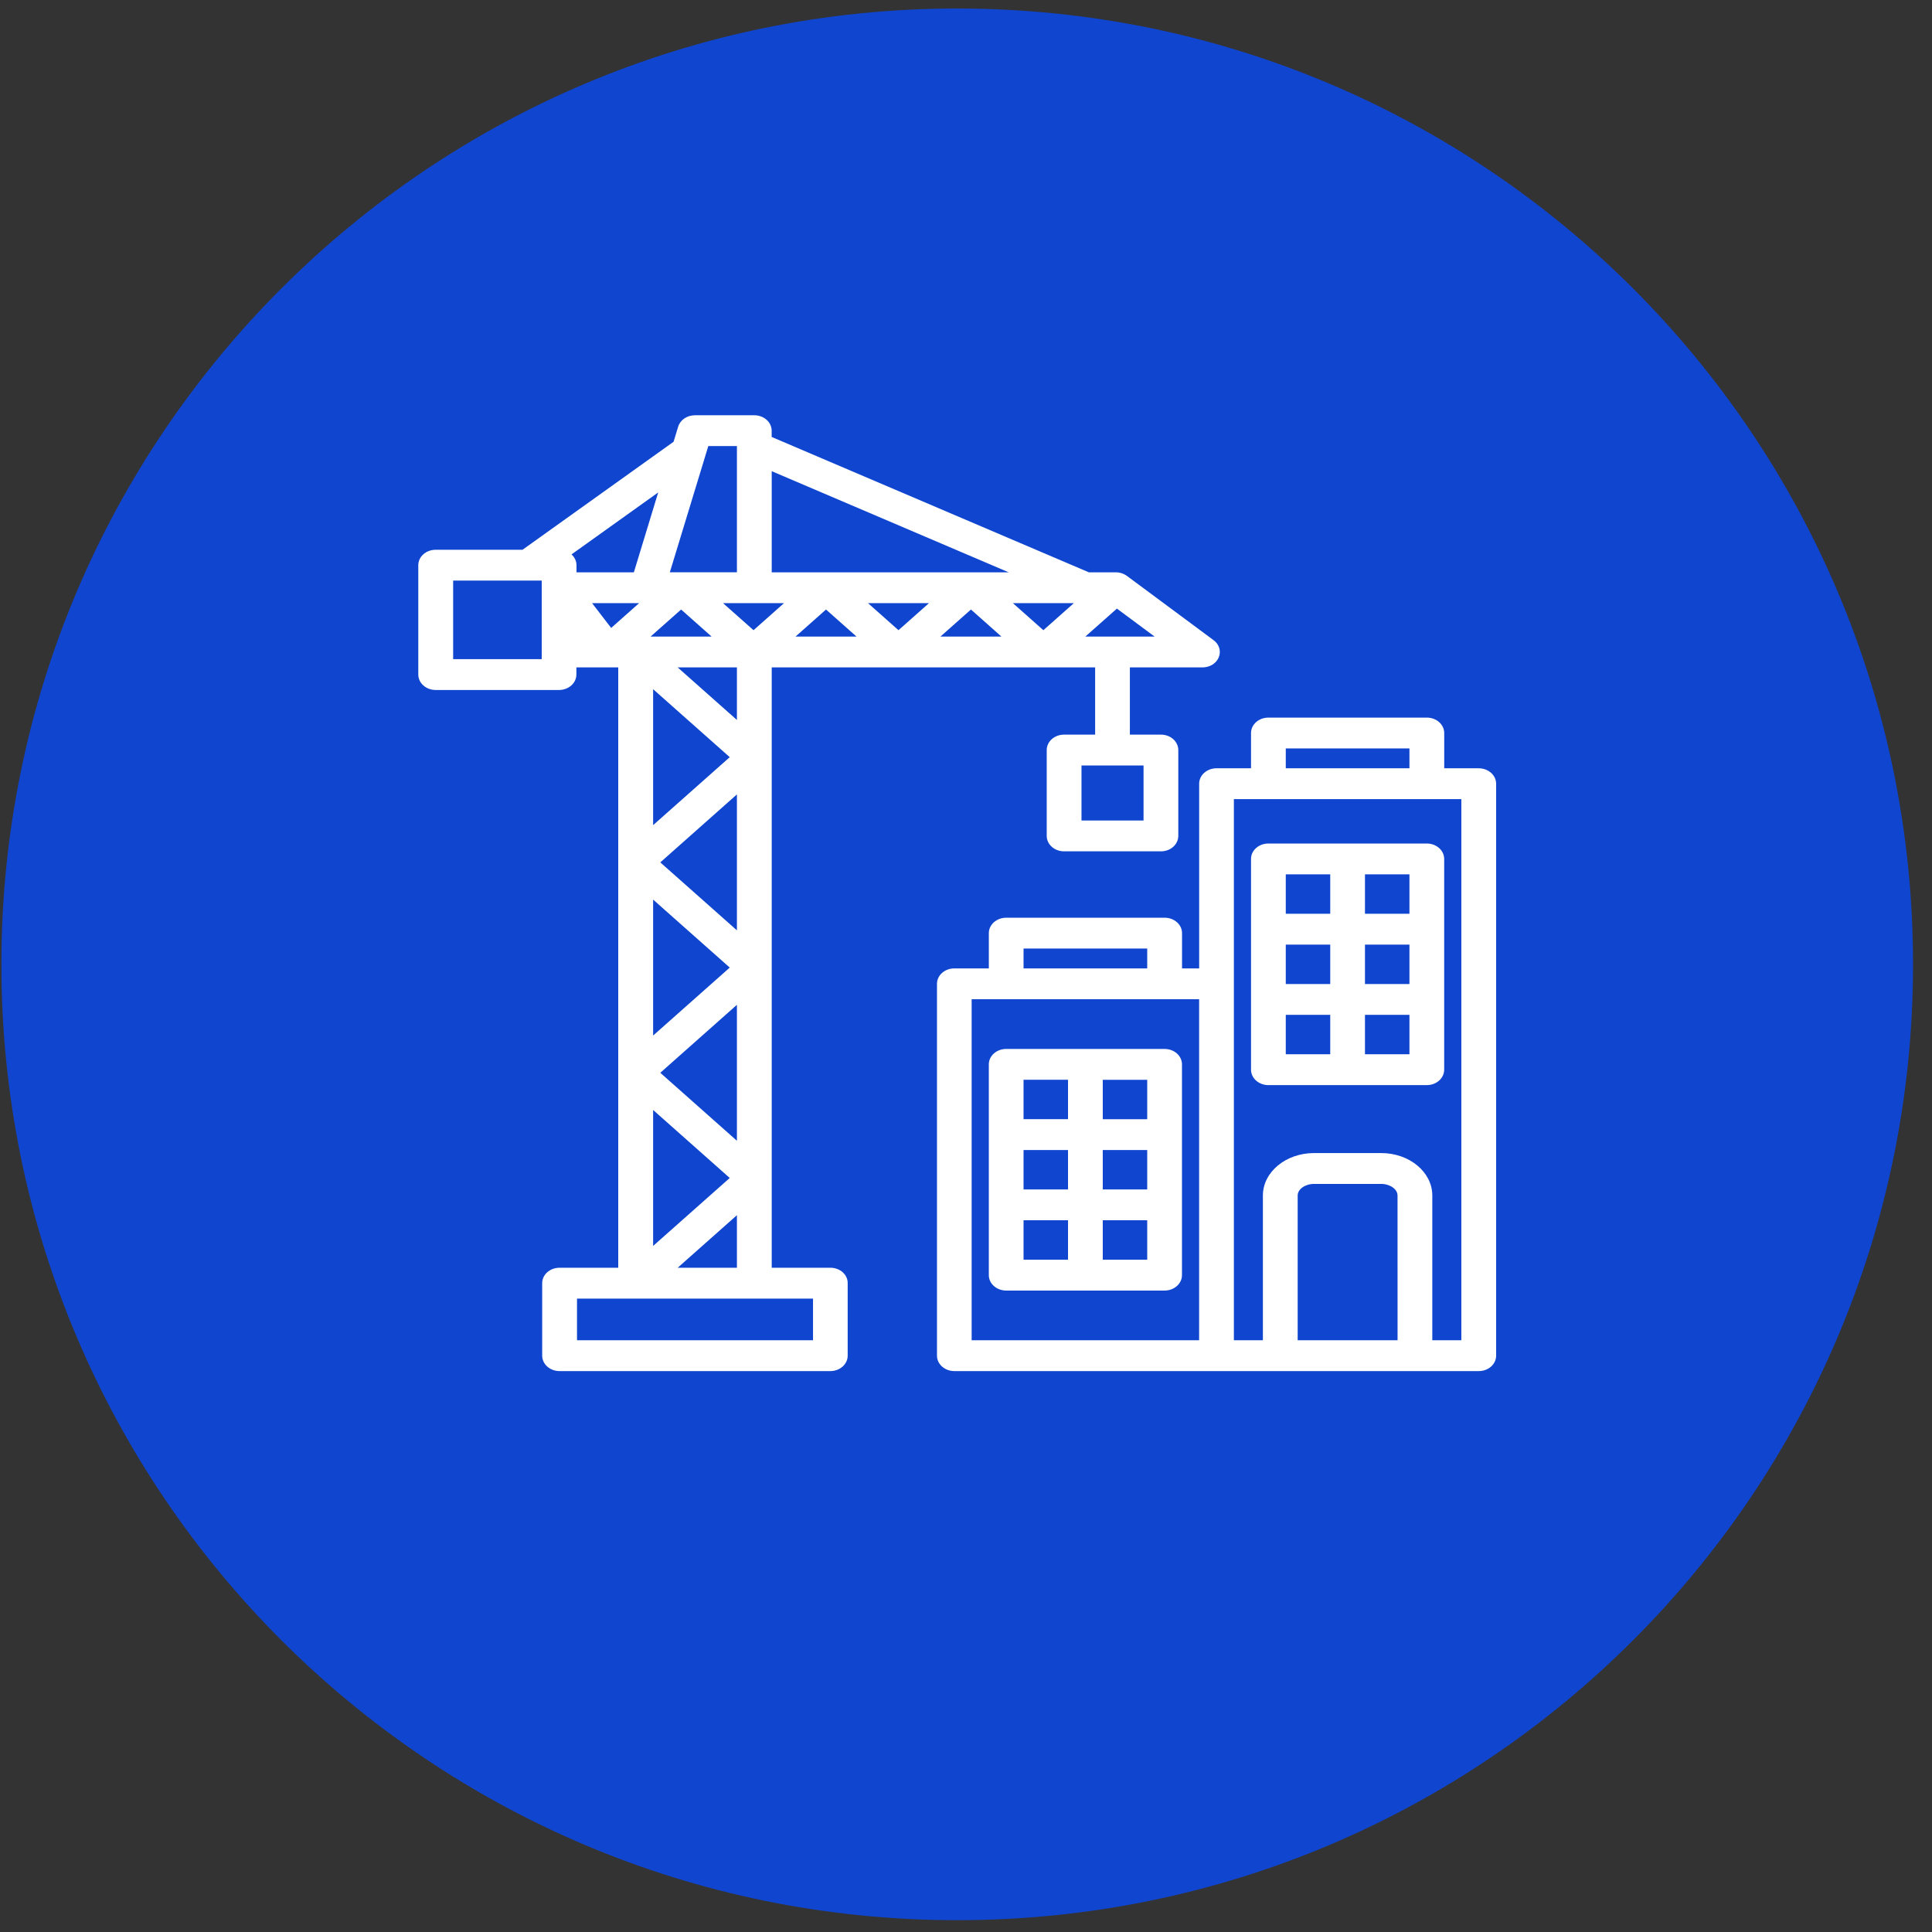
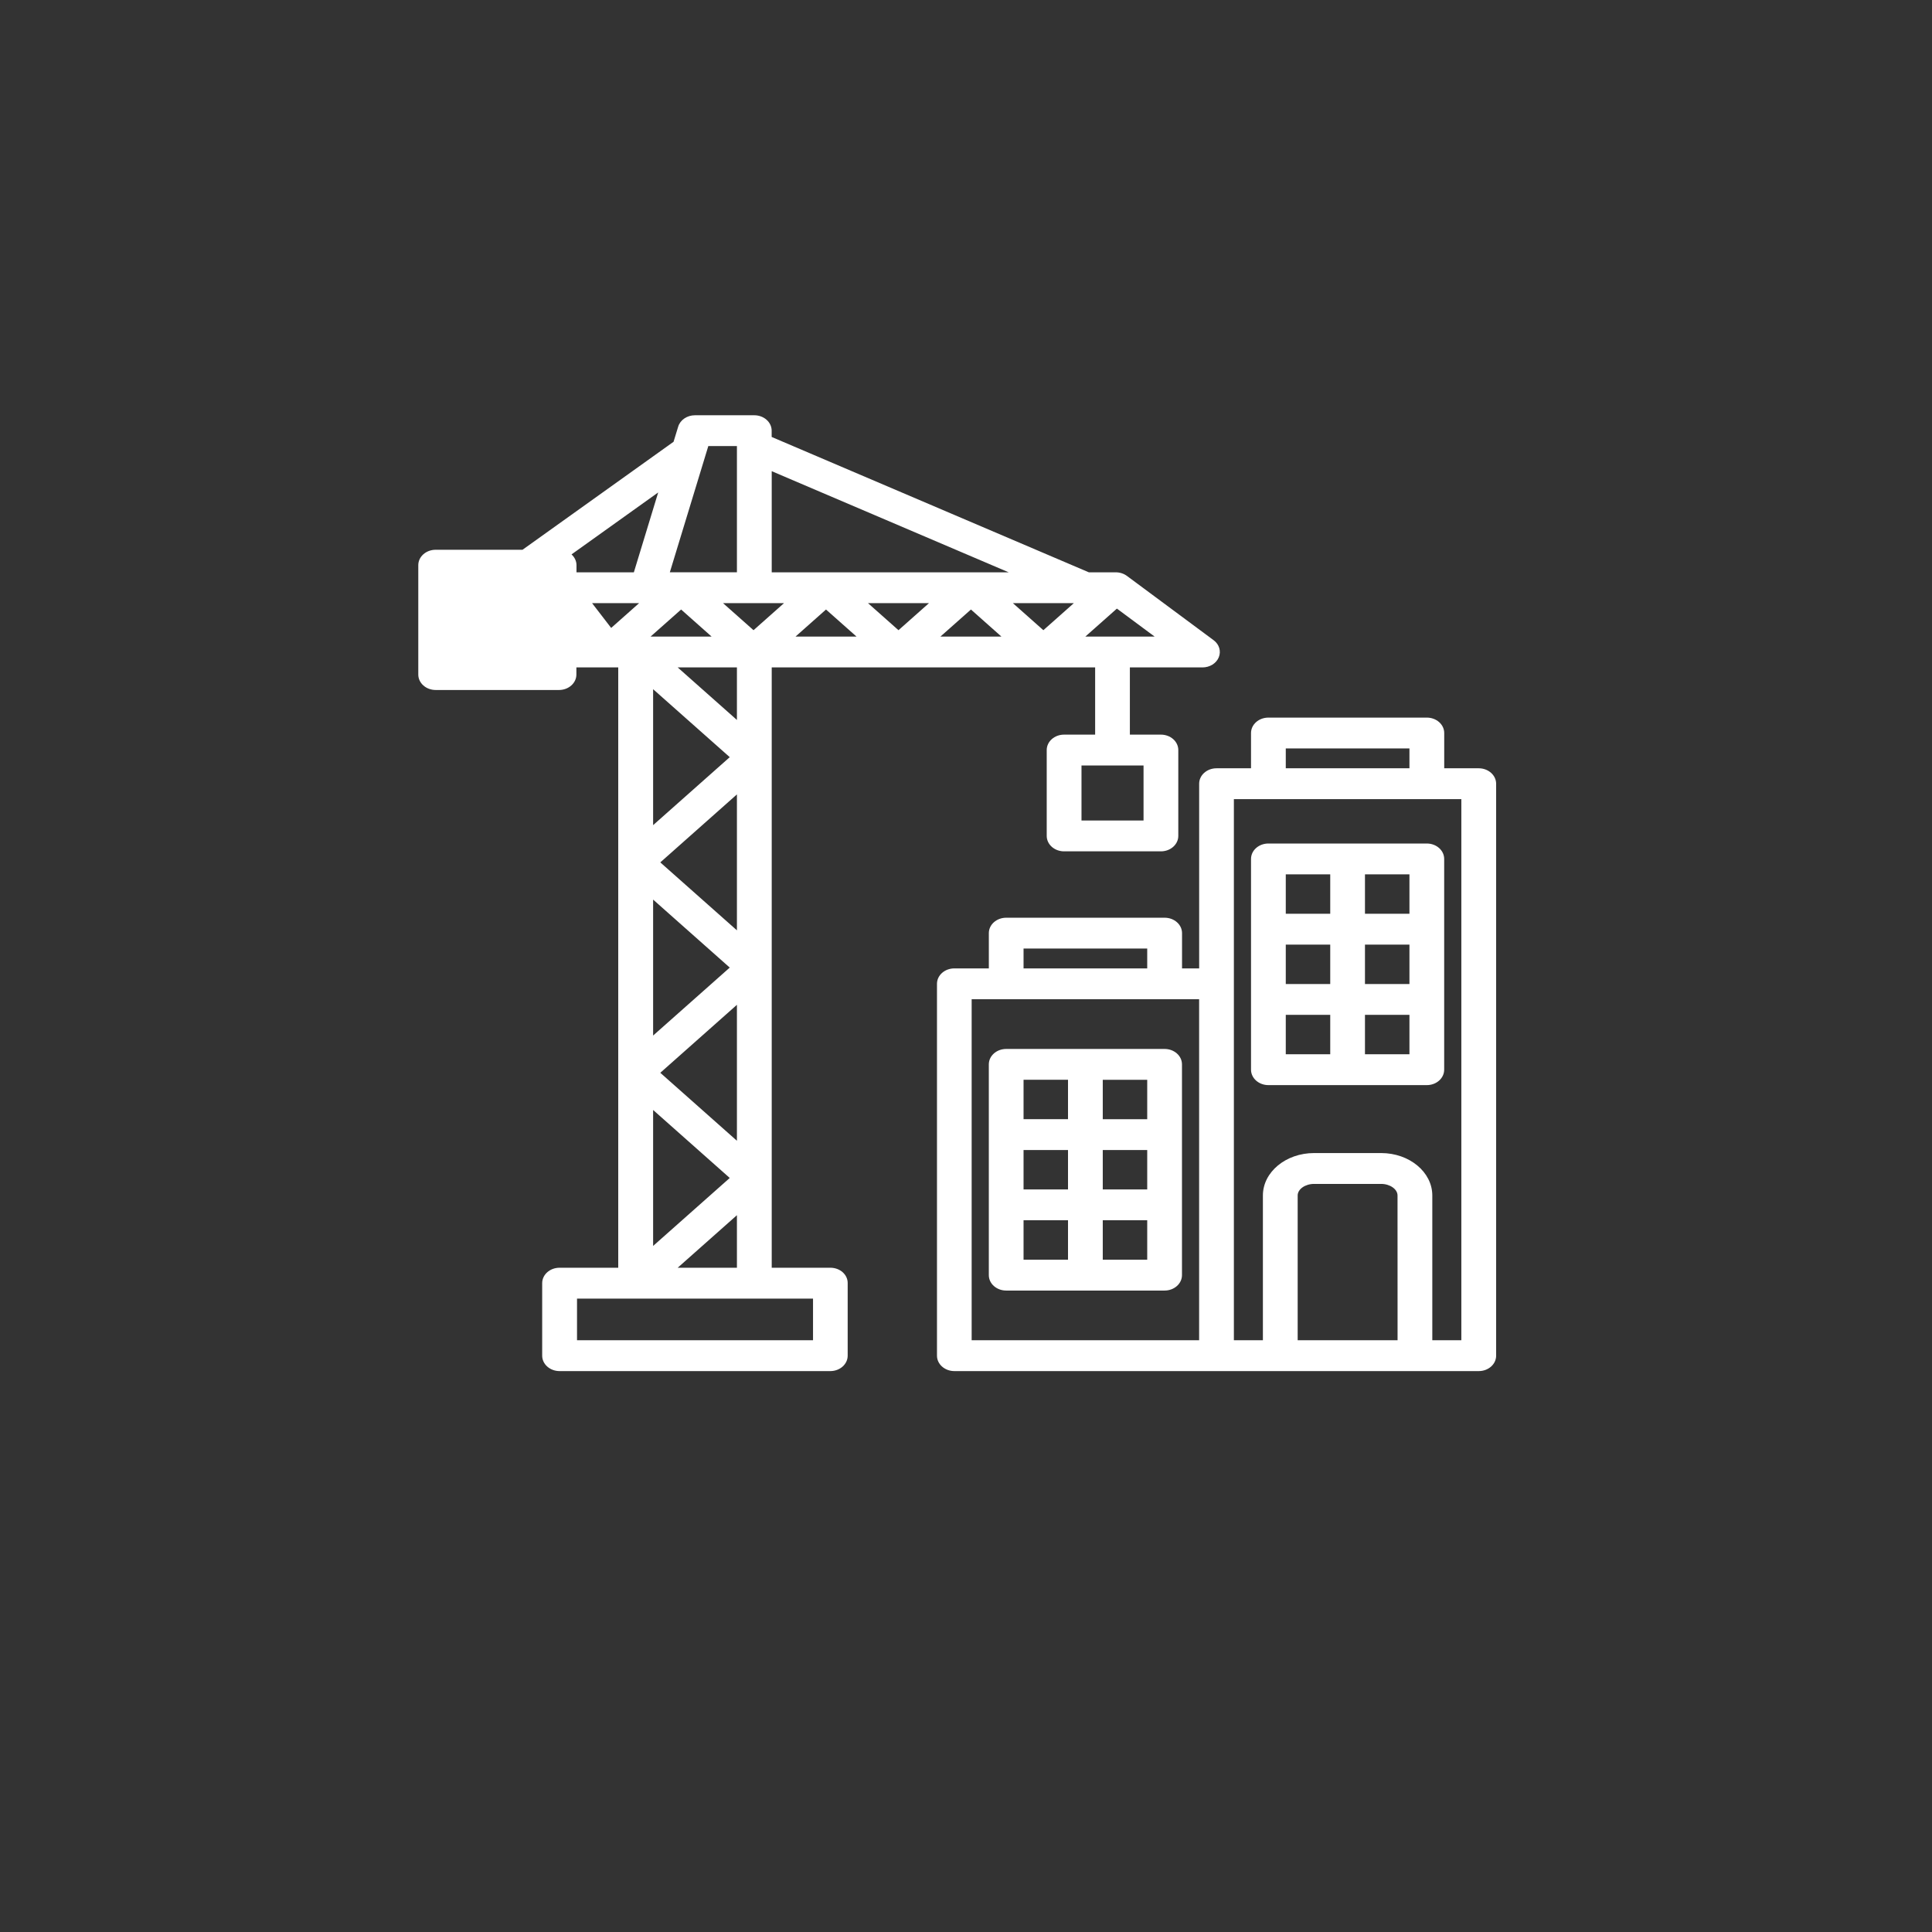
<svg xmlns="http://www.w3.org/2000/svg" width="95" height="95" viewBox="0 0 95 95" fill="none">
  <rect x="0" y="0" width="95" height="95" fill="#333333" stroke="none" />
-   <path d="M47.068 94.419C73.026 94.419 94.068 73.376 94.068 47.419C94.068 21.462 73.026 0.419 47.068 0.419C21.111 0.419 0.068 21.462 0.068 47.419C0.068 73.376 21.111 94.419 47.068 94.419Z" fill="#084AF6" fill-opacity="0.8" />
-   <path d="M72.711 37.778H71.015V36.044C71.015 35.625 70.632 35.286 70.16 35.286H62.37C61.897 35.286 61.515 35.625 61.515 36.044V37.778H59.819C59.346 37.778 58.965 38.117 58.965 38.537V47.618H58.123V45.884C58.123 45.464 57.74 45.126 57.268 45.126H49.478C49.005 45.126 48.623 45.464 48.623 45.884V47.618H46.927C46.454 47.618 46.073 47.957 46.073 48.377V66.661C46.073 67.08 46.456 67.419 46.927 67.419H72.714C73.187 67.419 73.568 67.08 73.568 66.661V38.535C73.565 38.117 73.184 37.778 72.711 37.778ZM63.224 36.801H69.305V37.777H63.224V36.801ZM50.33 46.642H56.411V47.618H50.33V46.642ZM47.778 49.135H58.963V65.902H47.778V49.135ZM68.721 65.902H63.809V58.783C63.809 58.474 64.179 58.215 64.614 58.215H67.914C68.35 58.215 68.719 58.476 68.719 58.783L68.721 65.902ZM60.672 39.294H71.857V65.902H70.429V58.783C70.429 57.633 69.301 56.698 67.914 56.698H64.614C63.227 56.698 62.099 57.633 62.099 58.783V65.902H60.672M57.267 51.579H49.476C49.003 51.579 48.622 51.918 48.622 52.338V62.701C48.622 63.121 49.005 63.459 49.476 63.459H57.265C57.738 63.459 58.12 63.119 58.12 62.701V52.338C58.121 51.918 57.738 51.579 57.267 51.579ZM56.411 55.034H54.225V53.096H56.411V55.034ZM54.225 56.549H56.411V58.487H54.225V56.549ZM52.516 58.487H50.33V56.549H52.516V58.487ZM52.516 53.094V55.032H50.33V53.094H52.516ZM50.33 60.003H52.516V61.943H50.33V60.003ZM54.225 61.943V60.003H56.411V61.943H54.225ZM62.37 53.357H70.159C70.632 53.357 71.013 53.018 71.013 52.599V42.235C71.013 41.816 70.63 41.477 70.159 41.477H62.37C61.897 41.477 61.515 41.816 61.515 42.235V52.599C61.515 53.017 61.897 53.357 62.37 53.357ZM63.224 49.901H65.41V51.84H63.224V49.901ZM65.41 48.386H63.224V46.448H65.41V48.386ZM67.118 46.448H69.305V48.386H67.118V46.448ZM67.118 51.84V49.901H69.305V51.84H67.118ZM69.305 44.931H67.118V42.994H69.305V44.931ZM65.41 42.992V44.93H63.224V42.992H65.41ZM40.833 62.337H37.947V32.818H53.85V36.123H52.323C51.85 36.123 51.469 36.462 51.469 36.882V41.104C51.469 41.523 51.852 41.862 52.323 41.862H57.084C57.557 41.862 57.939 41.522 57.939 41.104V36.882C57.939 36.462 57.556 36.123 57.084 36.123H55.558V32.818H59.127C59.487 32.818 59.808 32.619 59.93 32.319C60.052 32.019 59.952 31.684 59.675 31.479L55.414 28.319C55.26 28.206 55.067 28.142 54.866 28.142H53.541L37.944 21.486V21.177C37.944 20.758 37.56 20.419 37.089 20.419H34.172C33.786 20.419 33.448 20.649 33.348 20.978L33.12 21.723L25.693 27.033H21.423C20.95 27.033 20.568 27.371 20.568 27.791V33.169C20.568 33.589 20.951 33.928 21.423 33.928H27.488C27.961 33.928 28.342 33.587 28.342 33.169V32.818H30.4V62.337H27.514C27.041 62.337 26.66 62.676 26.66 63.096V66.661C26.66 67.08 27.043 67.419 27.514 67.419H40.828C41.301 67.419 41.682 67.079 41.682 66.661V63.096C41.688 62.676 41.305 62.337 40.833 62.337ZM56.23 40.346H53.179V37.639H56.23V40.346ZM33.323 62.337L36.236 59.753V62.337H33.323ZM38.552 29.657L37.052 30.988L35.552 29.657H38.552ZM49.805 29.657H52.804L51.304 30.988L49.805 29.657ZM49.241 31.301H46.243L47.743 29.971L49.241 31.301ZM44.18 30.988L42.68 29.657H45.68L44.18 30.988ZM42.116 31.301H39.118L40.616 29.971L42.116 31.301ZM34.99 31.301H31.991L33.491 29.971L34.99 31.301ZM31.427 29.657L30.052 30.877L29.113 29.657H31.427ZM36.236 56.094L32.468 52.751L36.236 49.408V56.094ZM36.236 45.747L32.468 42.405L36.236 39.062V45.747ZM32.115 40.574V33.889L35.883 37.231L32.115 40.574ZM32.115 44.235L35.883 47.578L32.115 50.92V44.235ZM35.883 57.923L32.115 61.265V54.58L35.883 57.923ZM36.236 35.402L33.323 32.818H36.236V35.402ZM53.369 31.301L54.92 29.926L56.774 31.301H53.369ZM49.6 28.142H37.947V23.169L49.6 28.142ZM36.236 21.934V28.141H32.937L34.829 21.934H36.236ZM31.168 28.142H28.347V27.791C28.347 27.584 28.253 27.398 28.103 27.261L32.365 24.214L31.168 28.142ZM26.637 32.411H22.282V28.548H26.637V32.411ZM39.978 65.902H28.373V63.854H39.978V65.902Z" fill="url(#paint0_linear_34_125)" />
+   <path d="M72.711 37.778H71.015V36.044C71.015 35.625 70.632 35.286 70.16 35.286H62.37C61.897 35.286 61.515 35.625 61.515 36.044V37.778H59.819C59.346 37.778 58.965 38.117 58.965 38.537V47.618H58.123V45.884C58.123 45.464 57.74 45.126 57.268 45.126H49.478C49.005 45.126 48.623 45.464 48.623 45.884V47.618H46.927C46.454 47.618 46.073 47.957 46.073 48.377V66.661C46.073 67.08 46.456 67.419 46.927 67.419H72.714C73.187 67.419 73.568 67.08 73.568 66.661V38.535C73.565 38.117 73.184 37.778 72.711 37.778ZM63.224 36.801H69.305V37.777H63.224V36.801ZM50.33 46.642H56.411V47.618H50.33V46.642ZM47.778 49.135H58.963V65.902H47.778V49.135ZM68.721 65.902H63.809V58.783C63.809 58.474 64.179 58.215 64.614 58.215H67.914C68.35 58.215 68.719 58.476 68.719 58.783L68.721 65.902ZM60.672 39.294H71.857V65.902H70.429V58.783C70.429 57.633 69.301 56.698 67.914 56.698H64.614C63.227 56.698 62.099 57.633 62.099 58.783V65.902H60.672M57.267 51.579H49.476C49.003 51.579 48.622 51.918 48.622 52.338V62.701C48.622 63.121 49.005 63.459 49.476 63.459H57.265C57.738 63.459 58.12 63.119 58.12 62.701V52.338C58.121 51.918 57.738 51.579 57.267 51.579ZM56.411 55.034H54.225V53.096H56.411V55.034ZM54.225 56.549H56.411V58.487H54.225V56.549ZM52.516 58.487H50.33V56.549H52.516V58.487ZM52.516 53.094V55.032H50.33V53.094H52.516ZM50.33 60.003H52.516V61.943H50.33V60.003ZM54.225 61.943V60.003H56.411V61.943H54.225ZM62.37 53.357H70.159C70.632 53.357 71.013 53.018 71.013 52.599V42.235C71.013 41.816 70.63 41.477 70.159 41.477H62.37C61.897 41.477 61.515 41.816 61.515 42.235V52.599C61.515 53.017 61.897 53.357 62.37 53.357ZM63.224 49.901H65.41V51.84H63.224V49.901ZM65.41 48.386H63.224V46.448H65.41V48.386ZM67.118 46.448H69.305V48.386H67.118V46.448ZM67.118 51.84V49.901H69.305V51.84H67.118ZM69.305 44.931H67.118V42.994H69.305V44.931ZM65.41 42.992V44.93H63.224V42.992H65.41ZM40.833 62.337H37.947V32.818H53.85V36.123H52.323C51.85 36.123 51.469 36.462 51.469 36.882V41.104C51.469 41.523 51.852 41.862 52.323 41.862H57.084C57.557 41.862 57.939 41.522 57.939 41.104V36.882C57.939 36.462 57.556 36.123 57.084 36.123H55.558V32.818H59.127C59.487 32.818 59.808 32.619 59.93 32.319C60.052 32.019 59.952 31.684 59.675 31.479L55.414 28.319C55.26 28.206 55.067 28.142 54.866 28.142H53.541L37.944 21.486V21.177C37.944 20.758 37.56 20.419 37.089 20.419H34.172C33.786 20.419 33.448 20.649 33.348 20.978L33.12 21.723L25.693 27.033H21.423C20.95 27.033 20.568 27.371 20.568 27.791V33.169C20.568 33.589 20.951 33.928 21.423 33.928H27.488C27.961 33.928 28.342 33.587 28.342 33.169V32.818H30.4V62.337H27.514C27.041 62.337 26.66 62.676 26.66 63.096V66.661C26.66 67.08 27.043 67.419 27.514 67.419H40.828C41.301 67.419 41.682 67.079 41.682 66.661V63.096C41.688 62.676 41.305 62.337 40.833 62.337ZM56.23 40.346H53.179V37.639H56.23V40.346ZM33.323 62.337L36.236 59.753V62.337H33.323ZM38.552 29.657L37.052 30.988L35.552 29.657H38.552ZM49.805 29.657H52.804L51.304 30.988L49.805 29.657ZM49.241 31.301H46.243L47.743 29.971L49.241 31.301ZM44.18 30.988L42.68 29.657H45.68L44.18 30.988ZM42.116 31.301H39.118L40.616 29.971L42.116 31.301ZM34.99 31.301H31.991L33.491 29.971L34.99 31.301ZM31.427 29.657L30.052 30.877L29.113 29.657H31.427ZM36.236 56.094L32.468 52.751L36.236 49.408V56.094ZM36.236 45.747L32.468 42.405L36.236 39.062V45.747ZM32.115 40.574V33.889L35.883 37.231L32.115 40.574ZM32.115 44.235L35.883 47.578L32.115 50.92V44.235ZM35.883 57.923L32.115 61.265V54.58L35.883 57.923ZM36.236 35.402L33.323 32.818H36.236V35.402ZM53.369 31.301L54.92 29.926L56.774 31.301H53.369ZM49.6 28.142H37.947V23.169L49.6 28.142ZM36.236 21.934V28.141H32.937L34.829 21.934H36.236ZM31.168 28.142H28.347V27.791C28.347 27.584 28.253 27.398 28.103 27.261L32.365 24.214L31.168 28.142ZM26.637 32.411H22.282H26.637V32.411ZM39.978 65.902H28.373V63.854H39.978V65.902Z" fill="url(#paint0_linear_34_125)" />
  <defs>
    <linearGradient id="paint0_linear_34_125" x1="-116.851" y1="2370.38" x2="-58.755" y2="2370.38" gradientUnits="userSpaceOnUse">
      <stop stop-color="white" />
      <stop offset="1" stop-color="white" />
    </linearGradient>
  </defs>
</svg>